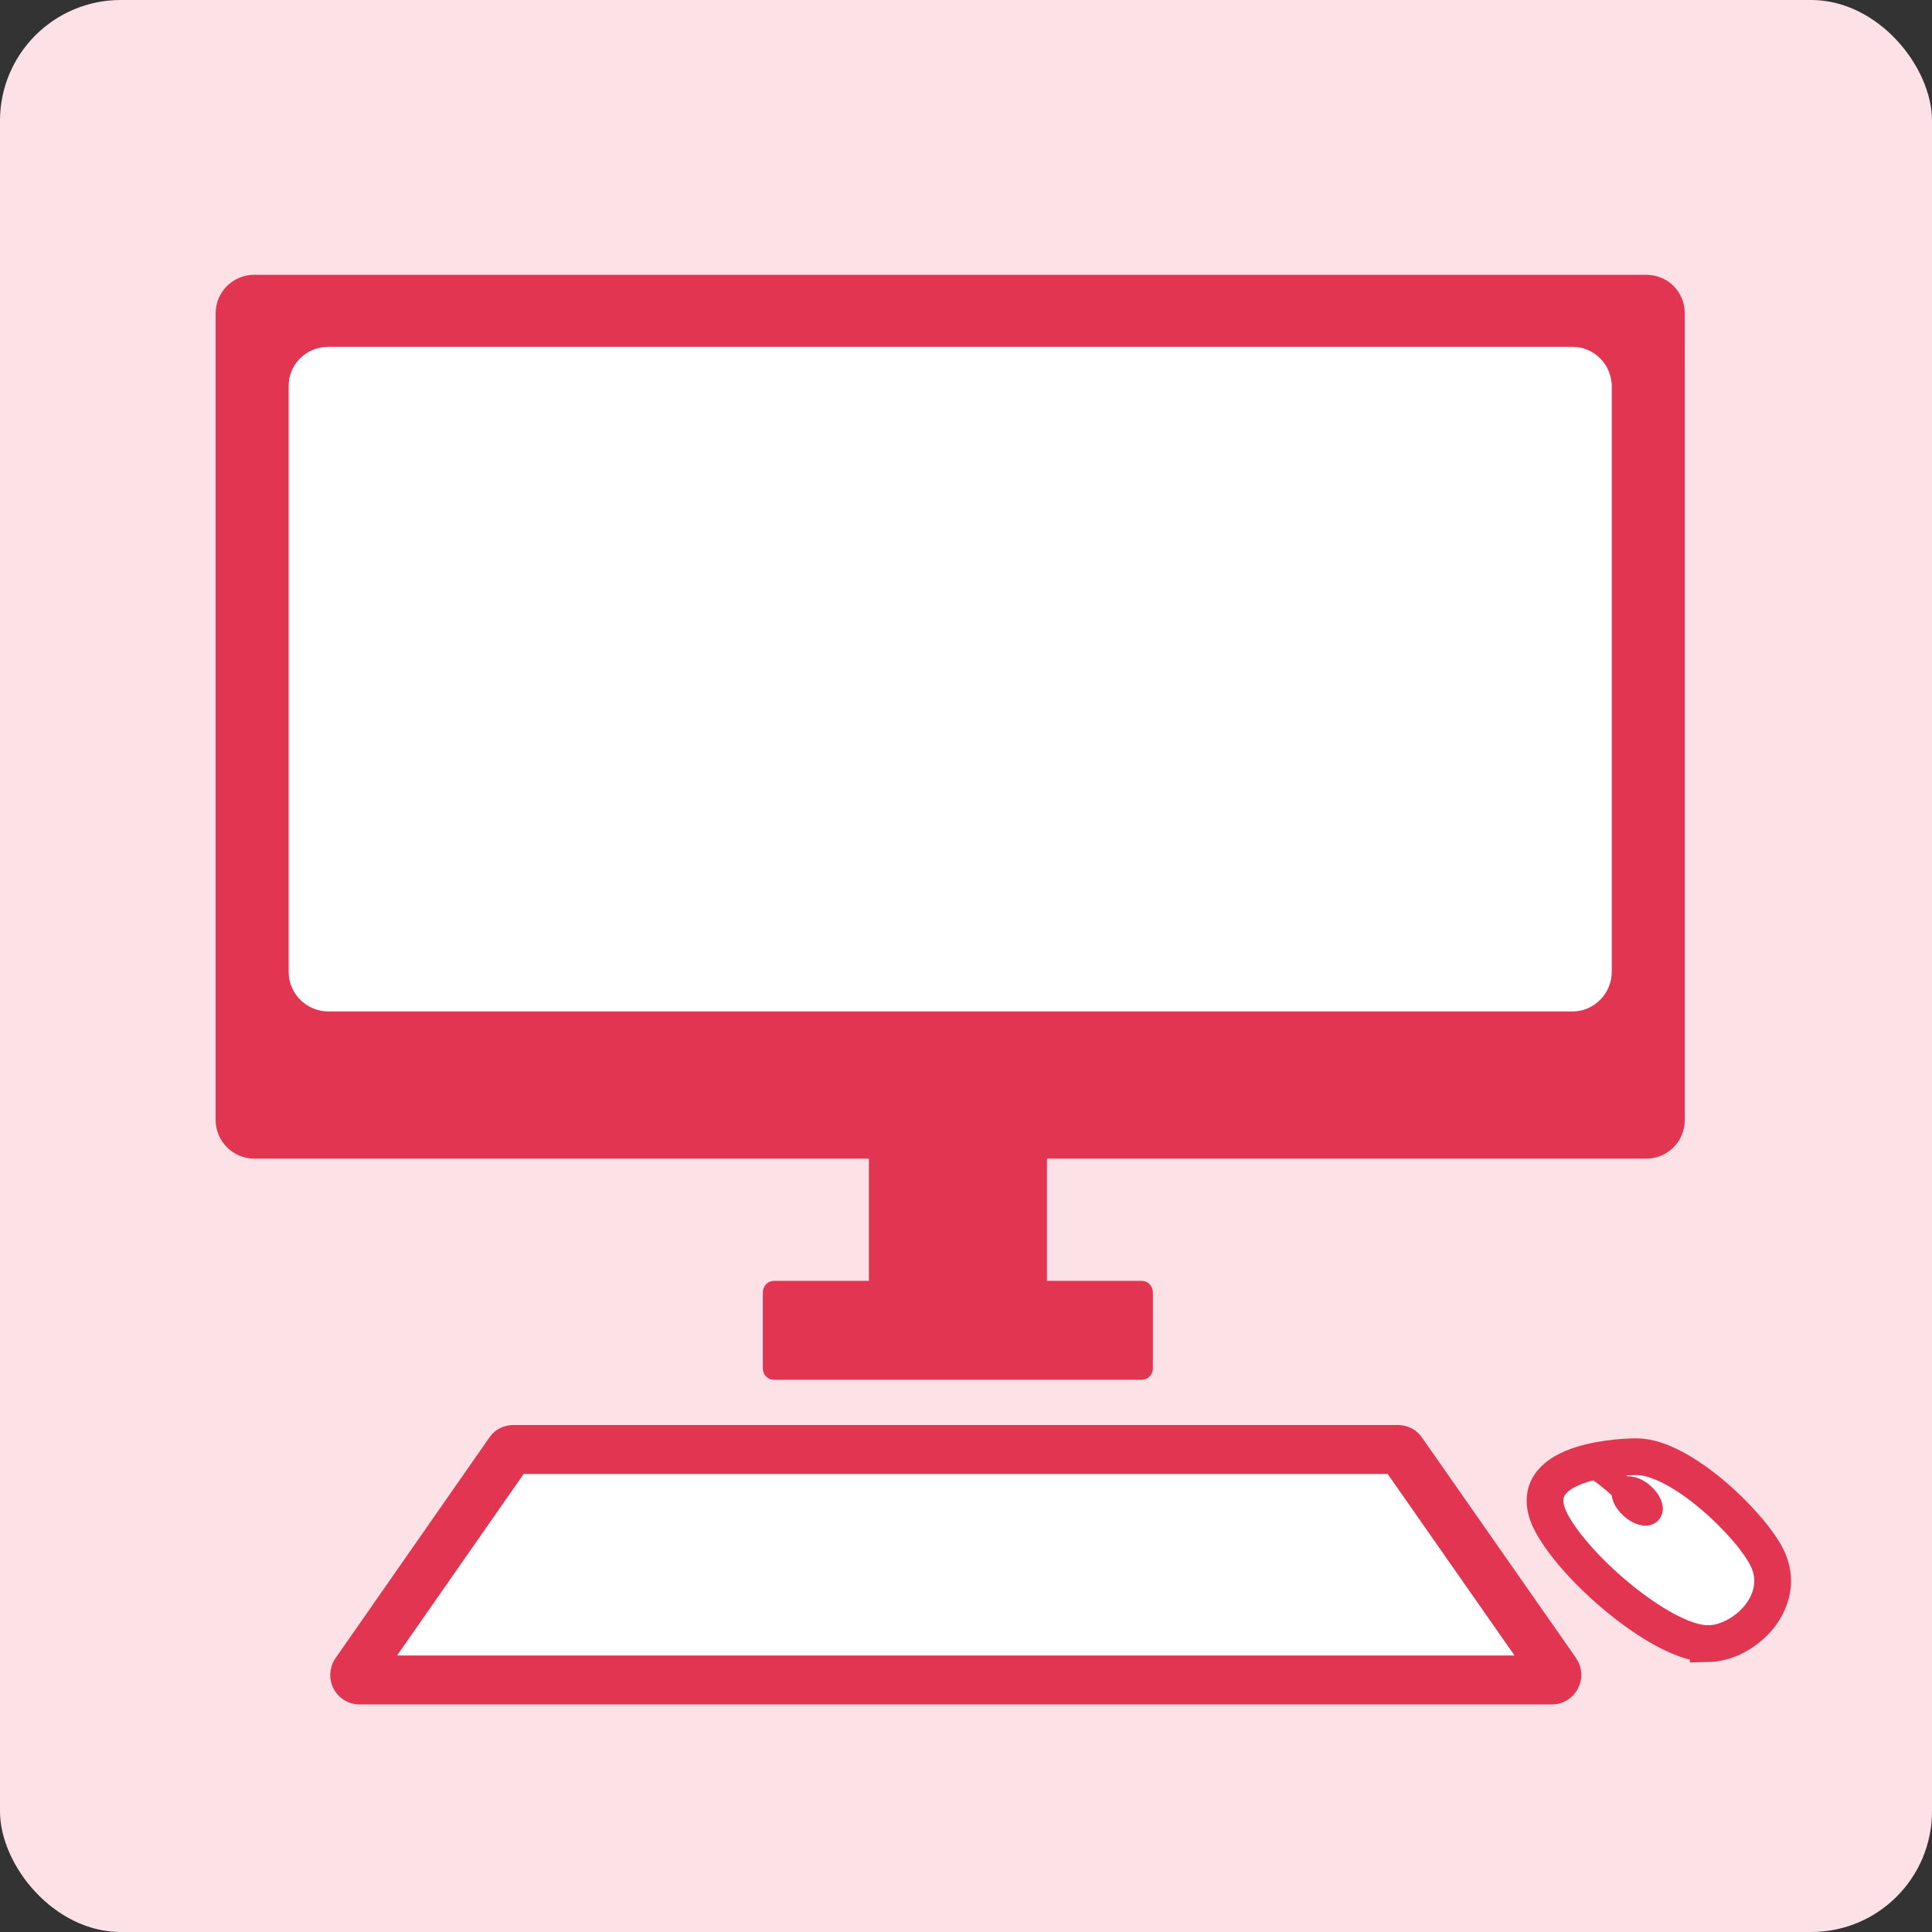
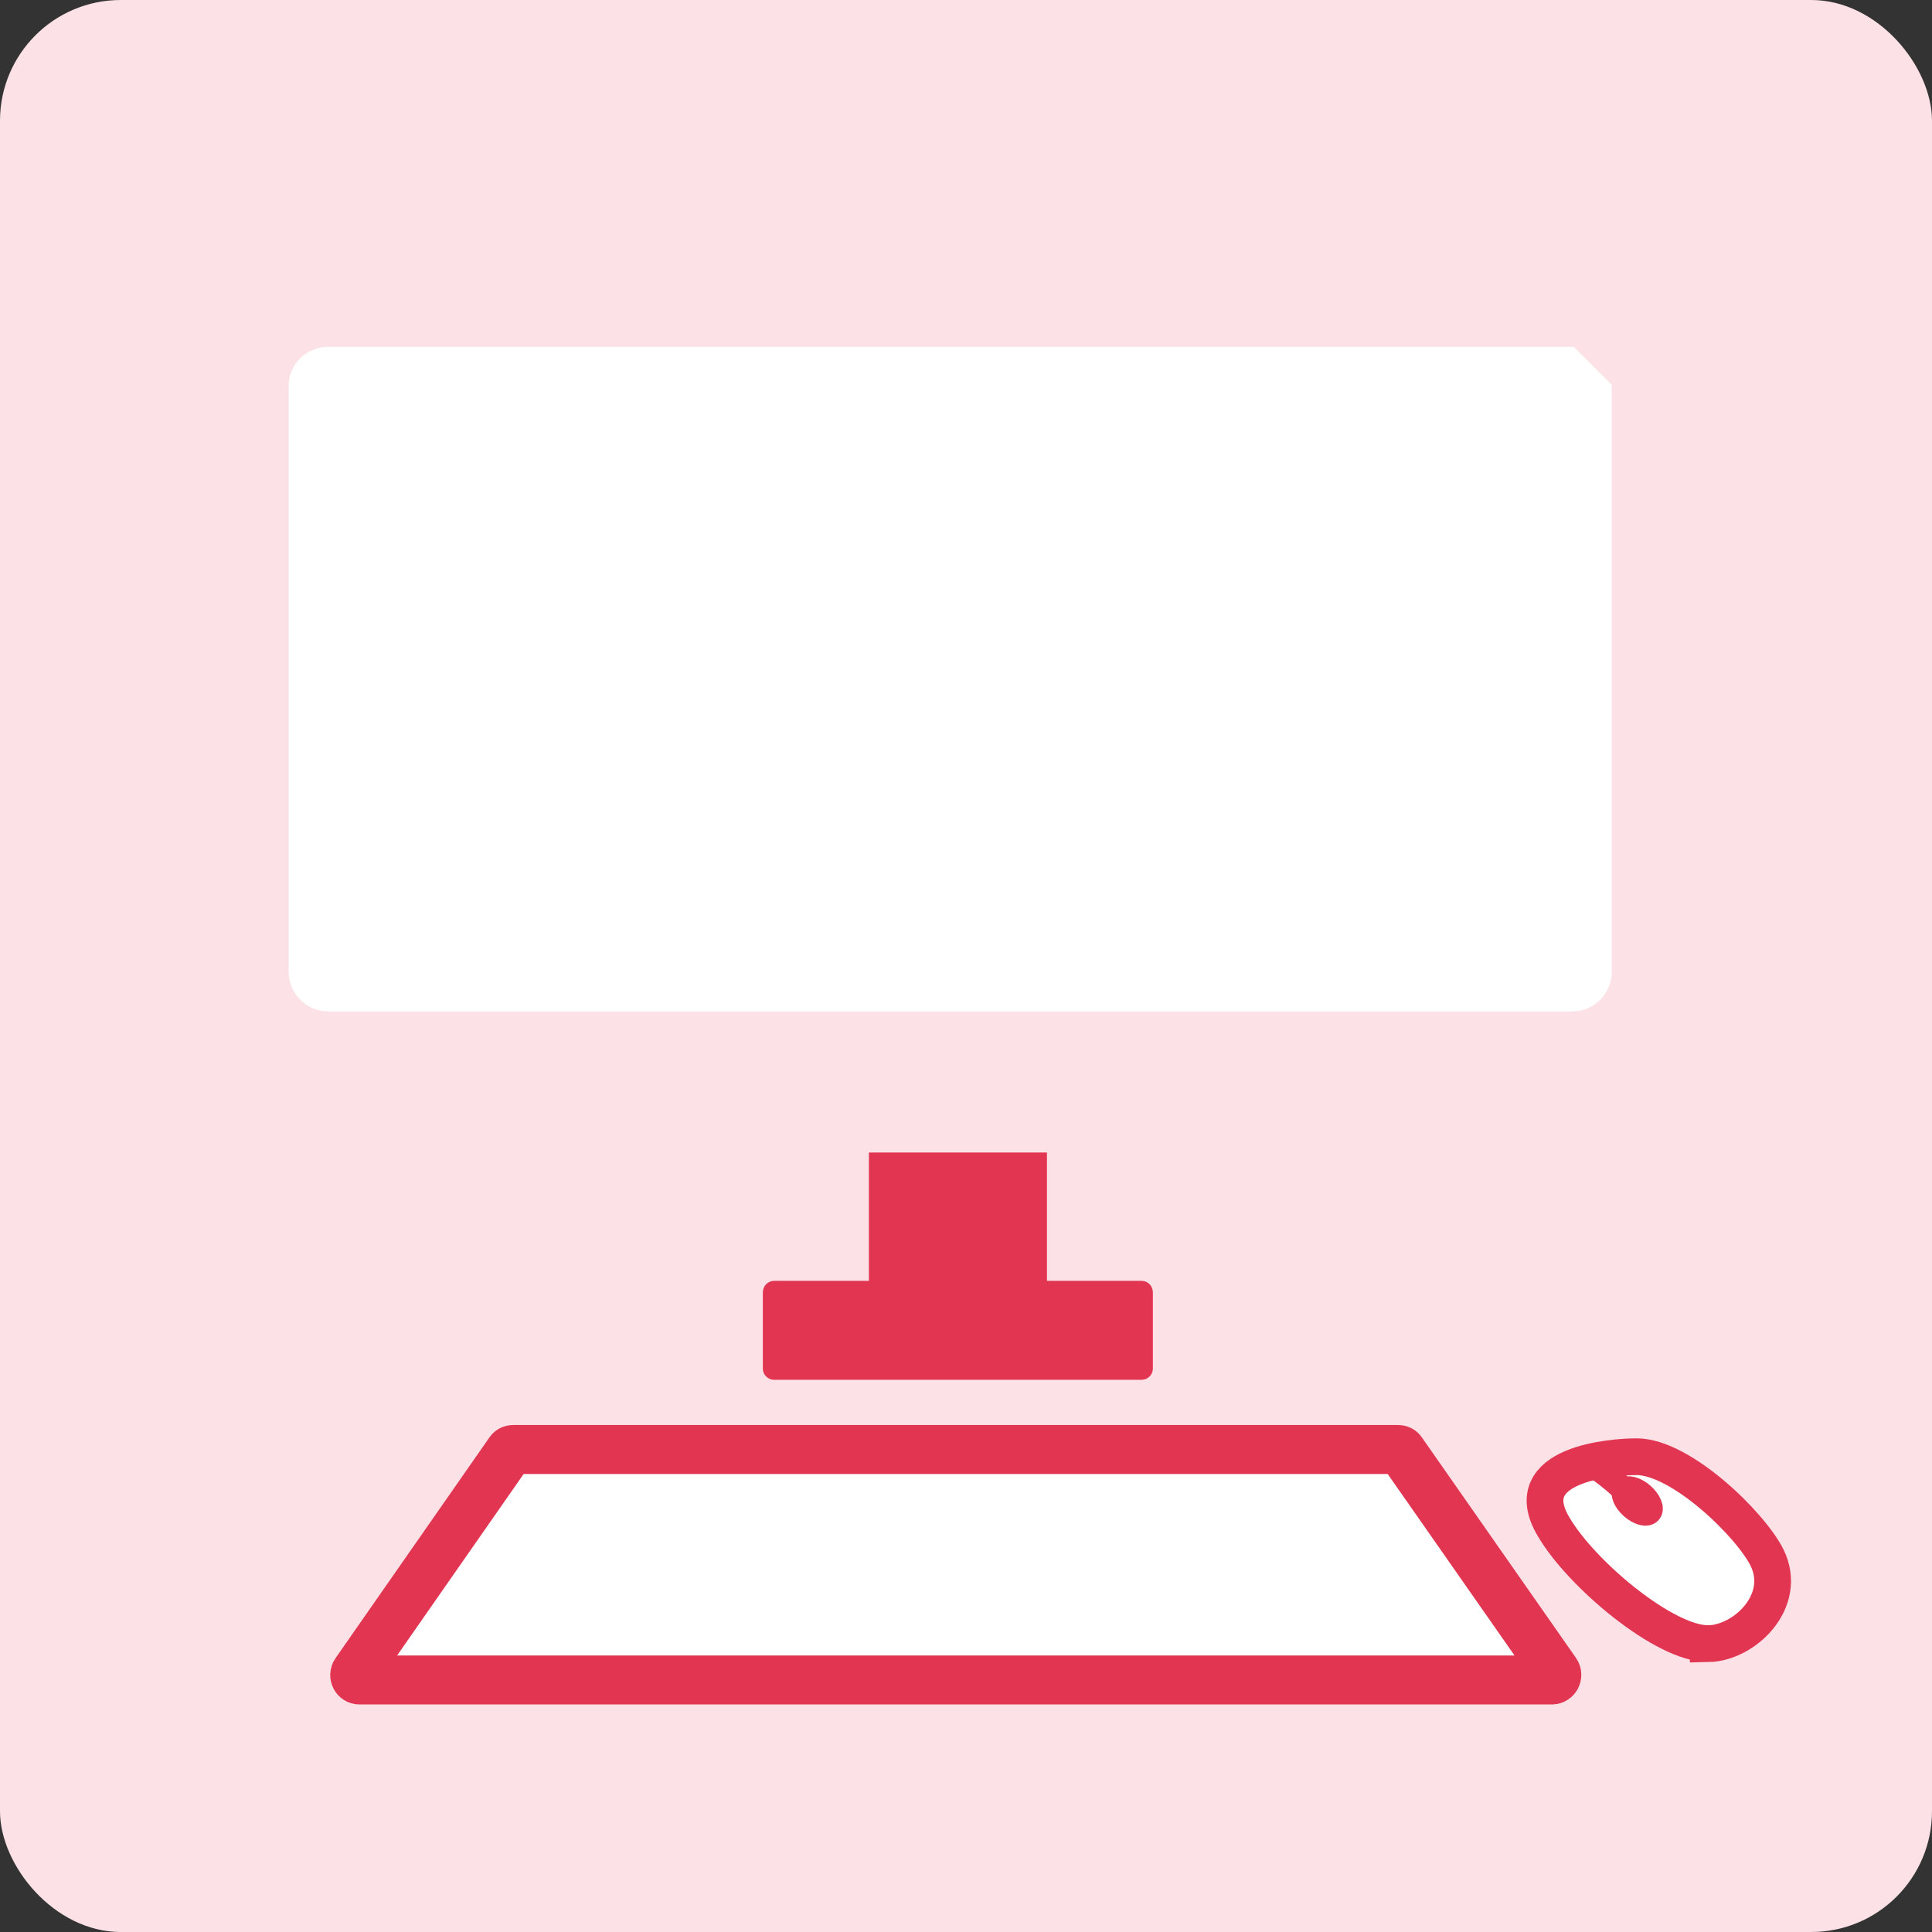
<svg xmlns="http://www.w3.org/2000/svg" id="Calque_2" data-name="Calque 2" viewBox="0 0 157.76 157.76">
  <rect x="0" y="0" width="157.76" height="157.76" fill="#333333" stroke="none" />
  <defs>
    <style>
      .cls-1 {
        fill: none;
        stroke-width: 2px;
      }

      .cls-1, .cls-2, .cls-3, .cls-4, .cls-5 {
        stroke-miterlimit: 10;
      }

      .cls-1, .cls-3, .cls-4, .cls-5 {
        stroke: #e13552;
      }

      .cls-2 {
        stroke: #fff;
      }

      .cls-2, .cls-3, .cls-4 {
        fill: #fff;
      }

      .cls-2, .cls-5 {
        stroke-width: .5px;
      }

      .cls-6 {
        fill: #fce2e6;
      }

      .cls-3 {
        stroke-width: 3px;
      }

      .cls-4 {
        stroke-width: 4px;
      }

      .cls-5 {
        fill: #e13552;
      }
    </style>
  </defs>
  <g id="Calque_1-2" data-name="Calque 1">
    <g>
      <rect class="cls-6" width="157.76" height="157.76" rx="9.86" ry="9.86" />
      <g>
-         <path class="cls-5" d="M134.44,22.69H20.75c-1.58,0-2.89,1.28-2.89,2.89v65.89c0,1.58,1.31,2.89,2.89,2.89h113.68c1.61,0,2.89-1.31,2.89-2.89V25.58c0-1.62-1.28-2.89-2.89-2.89ZM131.36,79.35c0,1.65-1.34,2.99-2.95,2.99H26.81c-1.65,0-2.99-1.34-2.99-2.99V31.52c0-1.65,1.34-2.95,2.99-2.95h101.59c1.61,0,2.95,1.31,2.95,2.95v47.83Z" />
-         <path class="cls-2" d="M131.36,31.52v47.83c0,1.65-1.34,2.99-2.95,2.99H26.81c-1.65,0-2.99-1.34-2.99-2.99V31.52c0-1.65,1.34-2.95,2.99-2.95h101.59c1.61,0,2.95,1.31,2.95,2.95Z" />
+         <path class="cls-2" d="M131.36,31.52v47.83c0,1.65-1.34,2.99-2.95,2.99H26.81c-1.65,0-2.99-1.34-2.99-2.99V31.52c0-1.65,1.34-2.95,2.99-2.95h101.59Z" />
        <path class="cls-4" d="M126.73,137.18H29.34c-.3,0-.49-.37-.3-.64l12.55-18c.06-.12.18-.18.33-.18h72.23c.15,0,.27.06.33.18l12.58,18c.18.27-.03.64-.33.64Z" />
        <path class="cls-3" d="M139.49,134.21c-3.5.06-10.36-5.64-12.64-9.56-3.05-5.15,4.9-5.7,6.79-5.7,3.62,0,9.32,5.54,10.66,8.26,1.71,3.53-1.83,6.95-4.81,7.01Z" />
        <path class="cls-1" d="M133.69,122.81c-.29-.47-2.06-2.19-3.85-3.33" />
        <ellipse class="cls-1" cx="133.69" cy="122.56" rx=".65" ry="1.34" transform="translate(-46.74 140.98) rotate(-48.34)" />
        <path class="cls-5" d="M93.89,105.54v6.21c0,.37-.3.67-.67.67h-30.01c-.37,0-.67-.3-.67-.67v-6.21c0-.4.3-.7.67-.7h30.01c.37,0,.67.3.67.7Z" />
        <rect class="cls-5" x="71.2" y="94.36" width="14.04" height="10.48" />
      </g>
    </g>
  </g>
</svg>